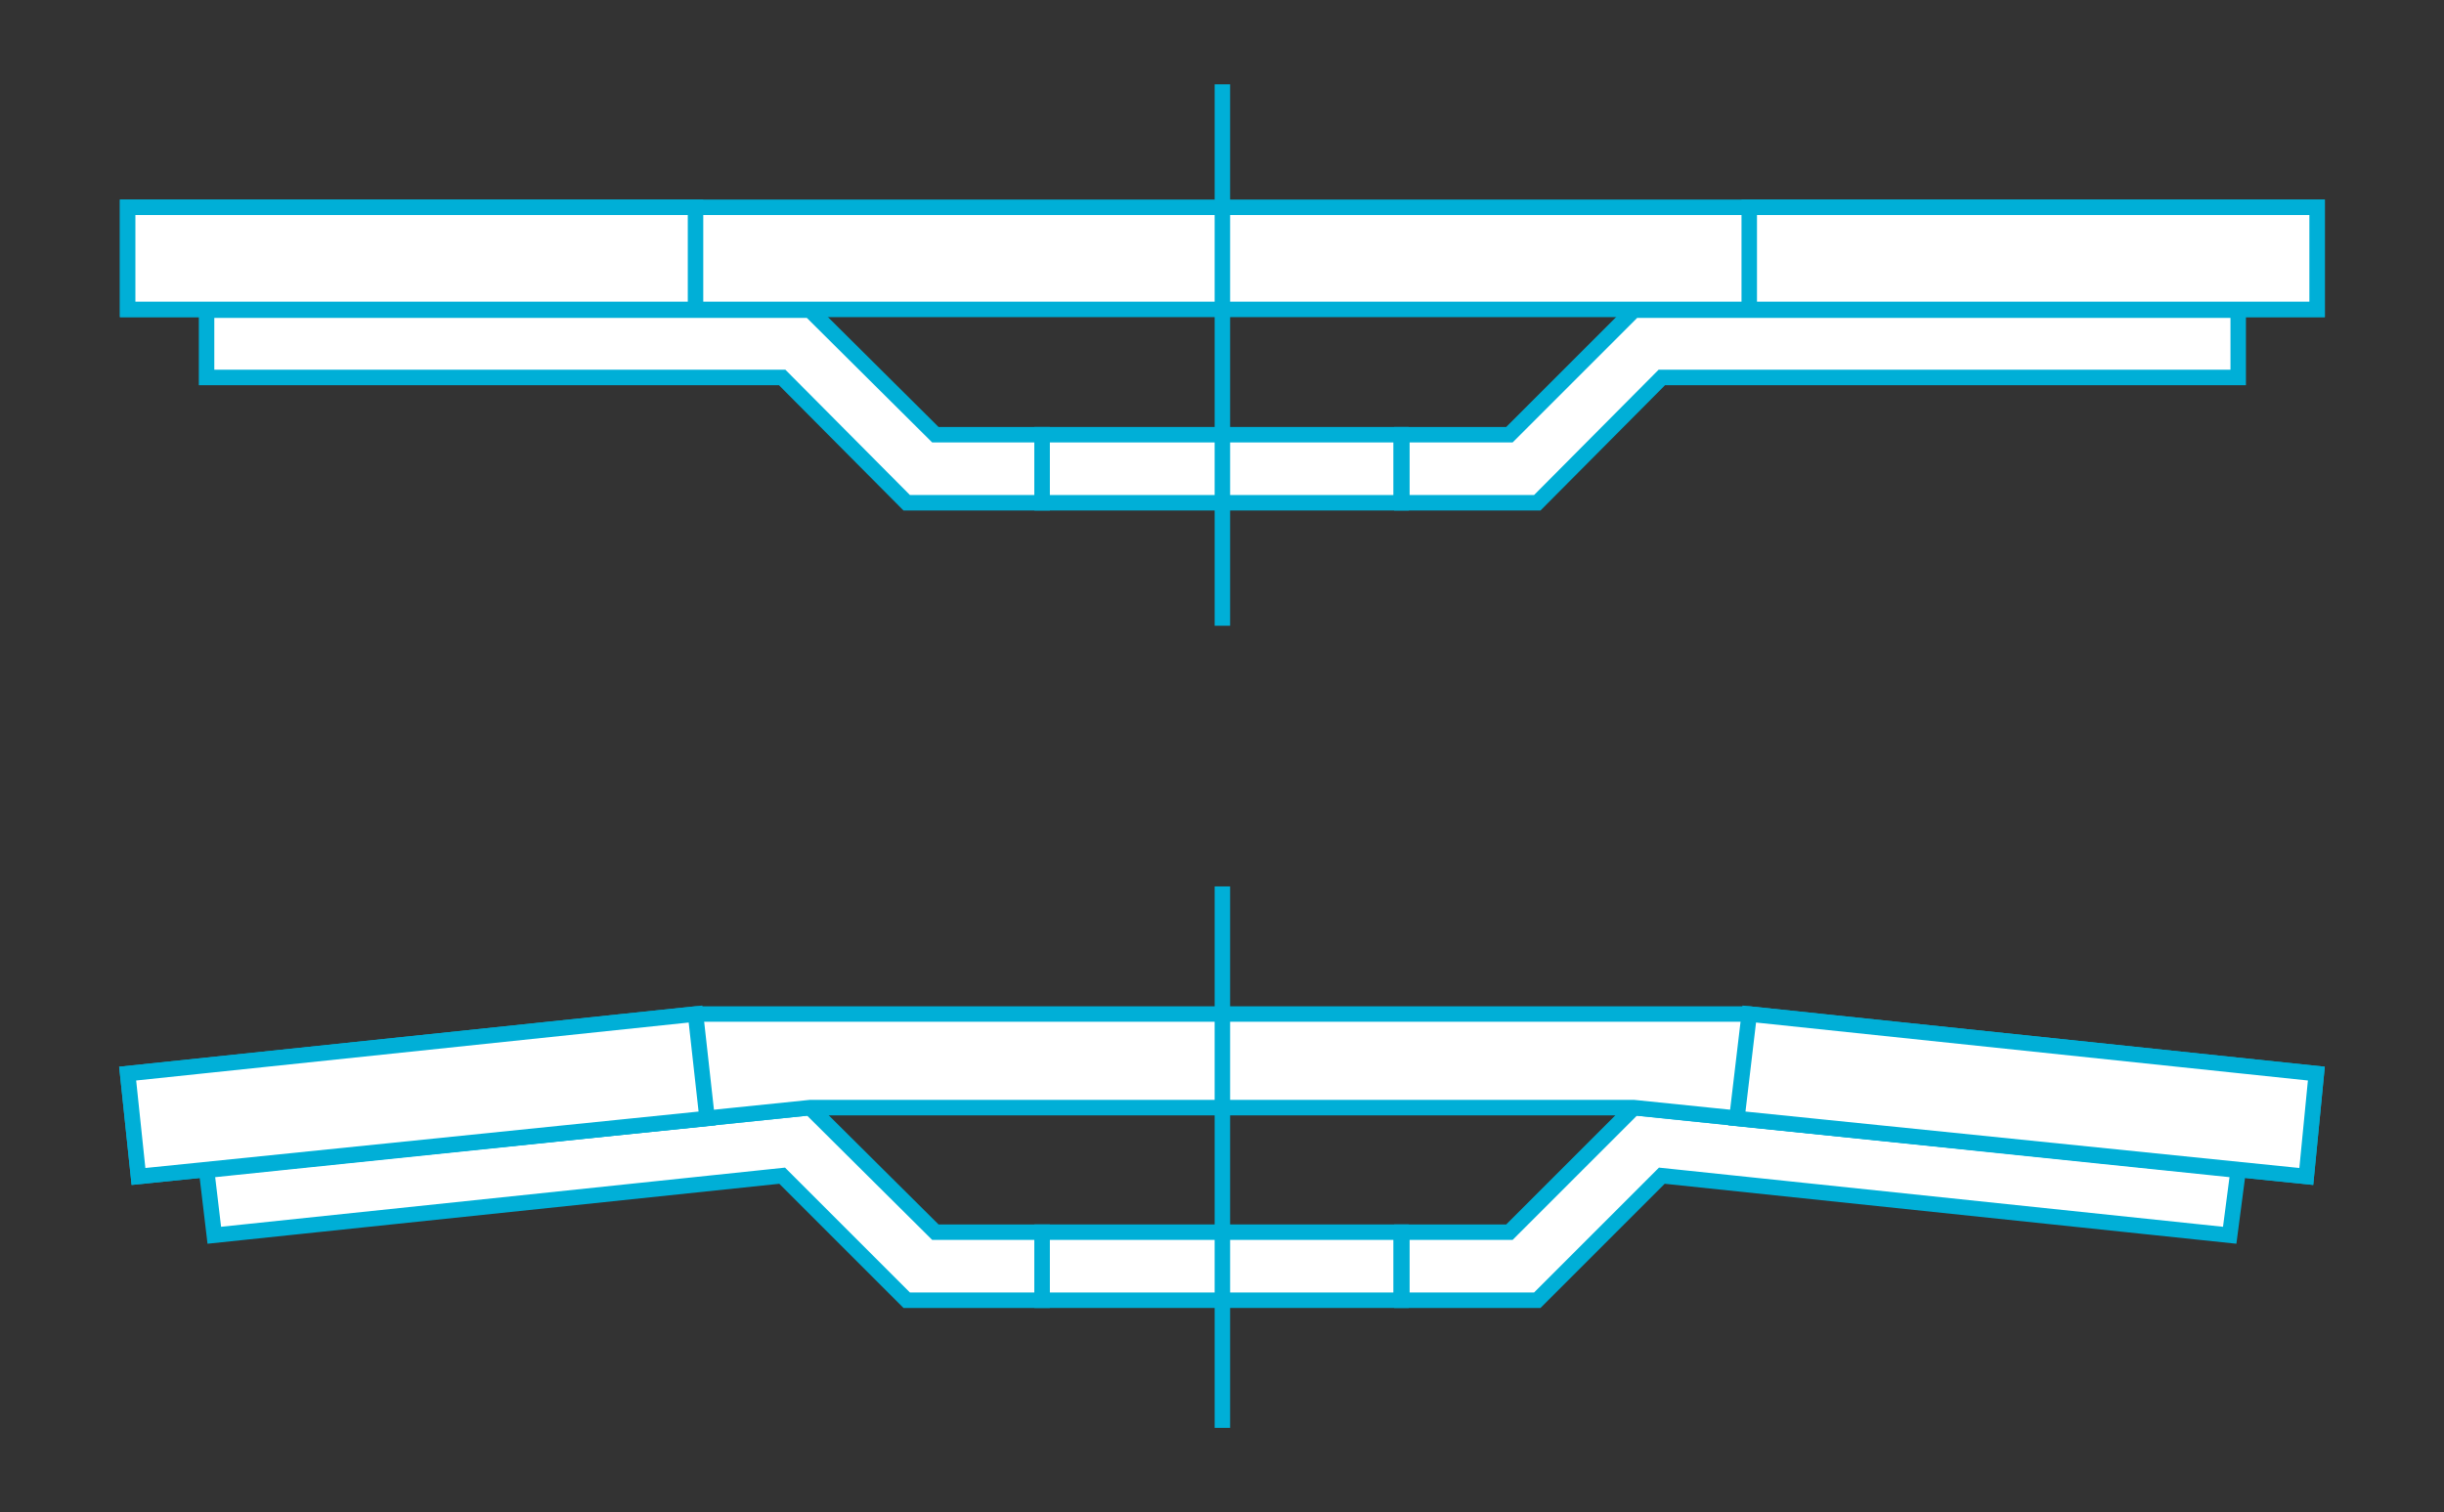
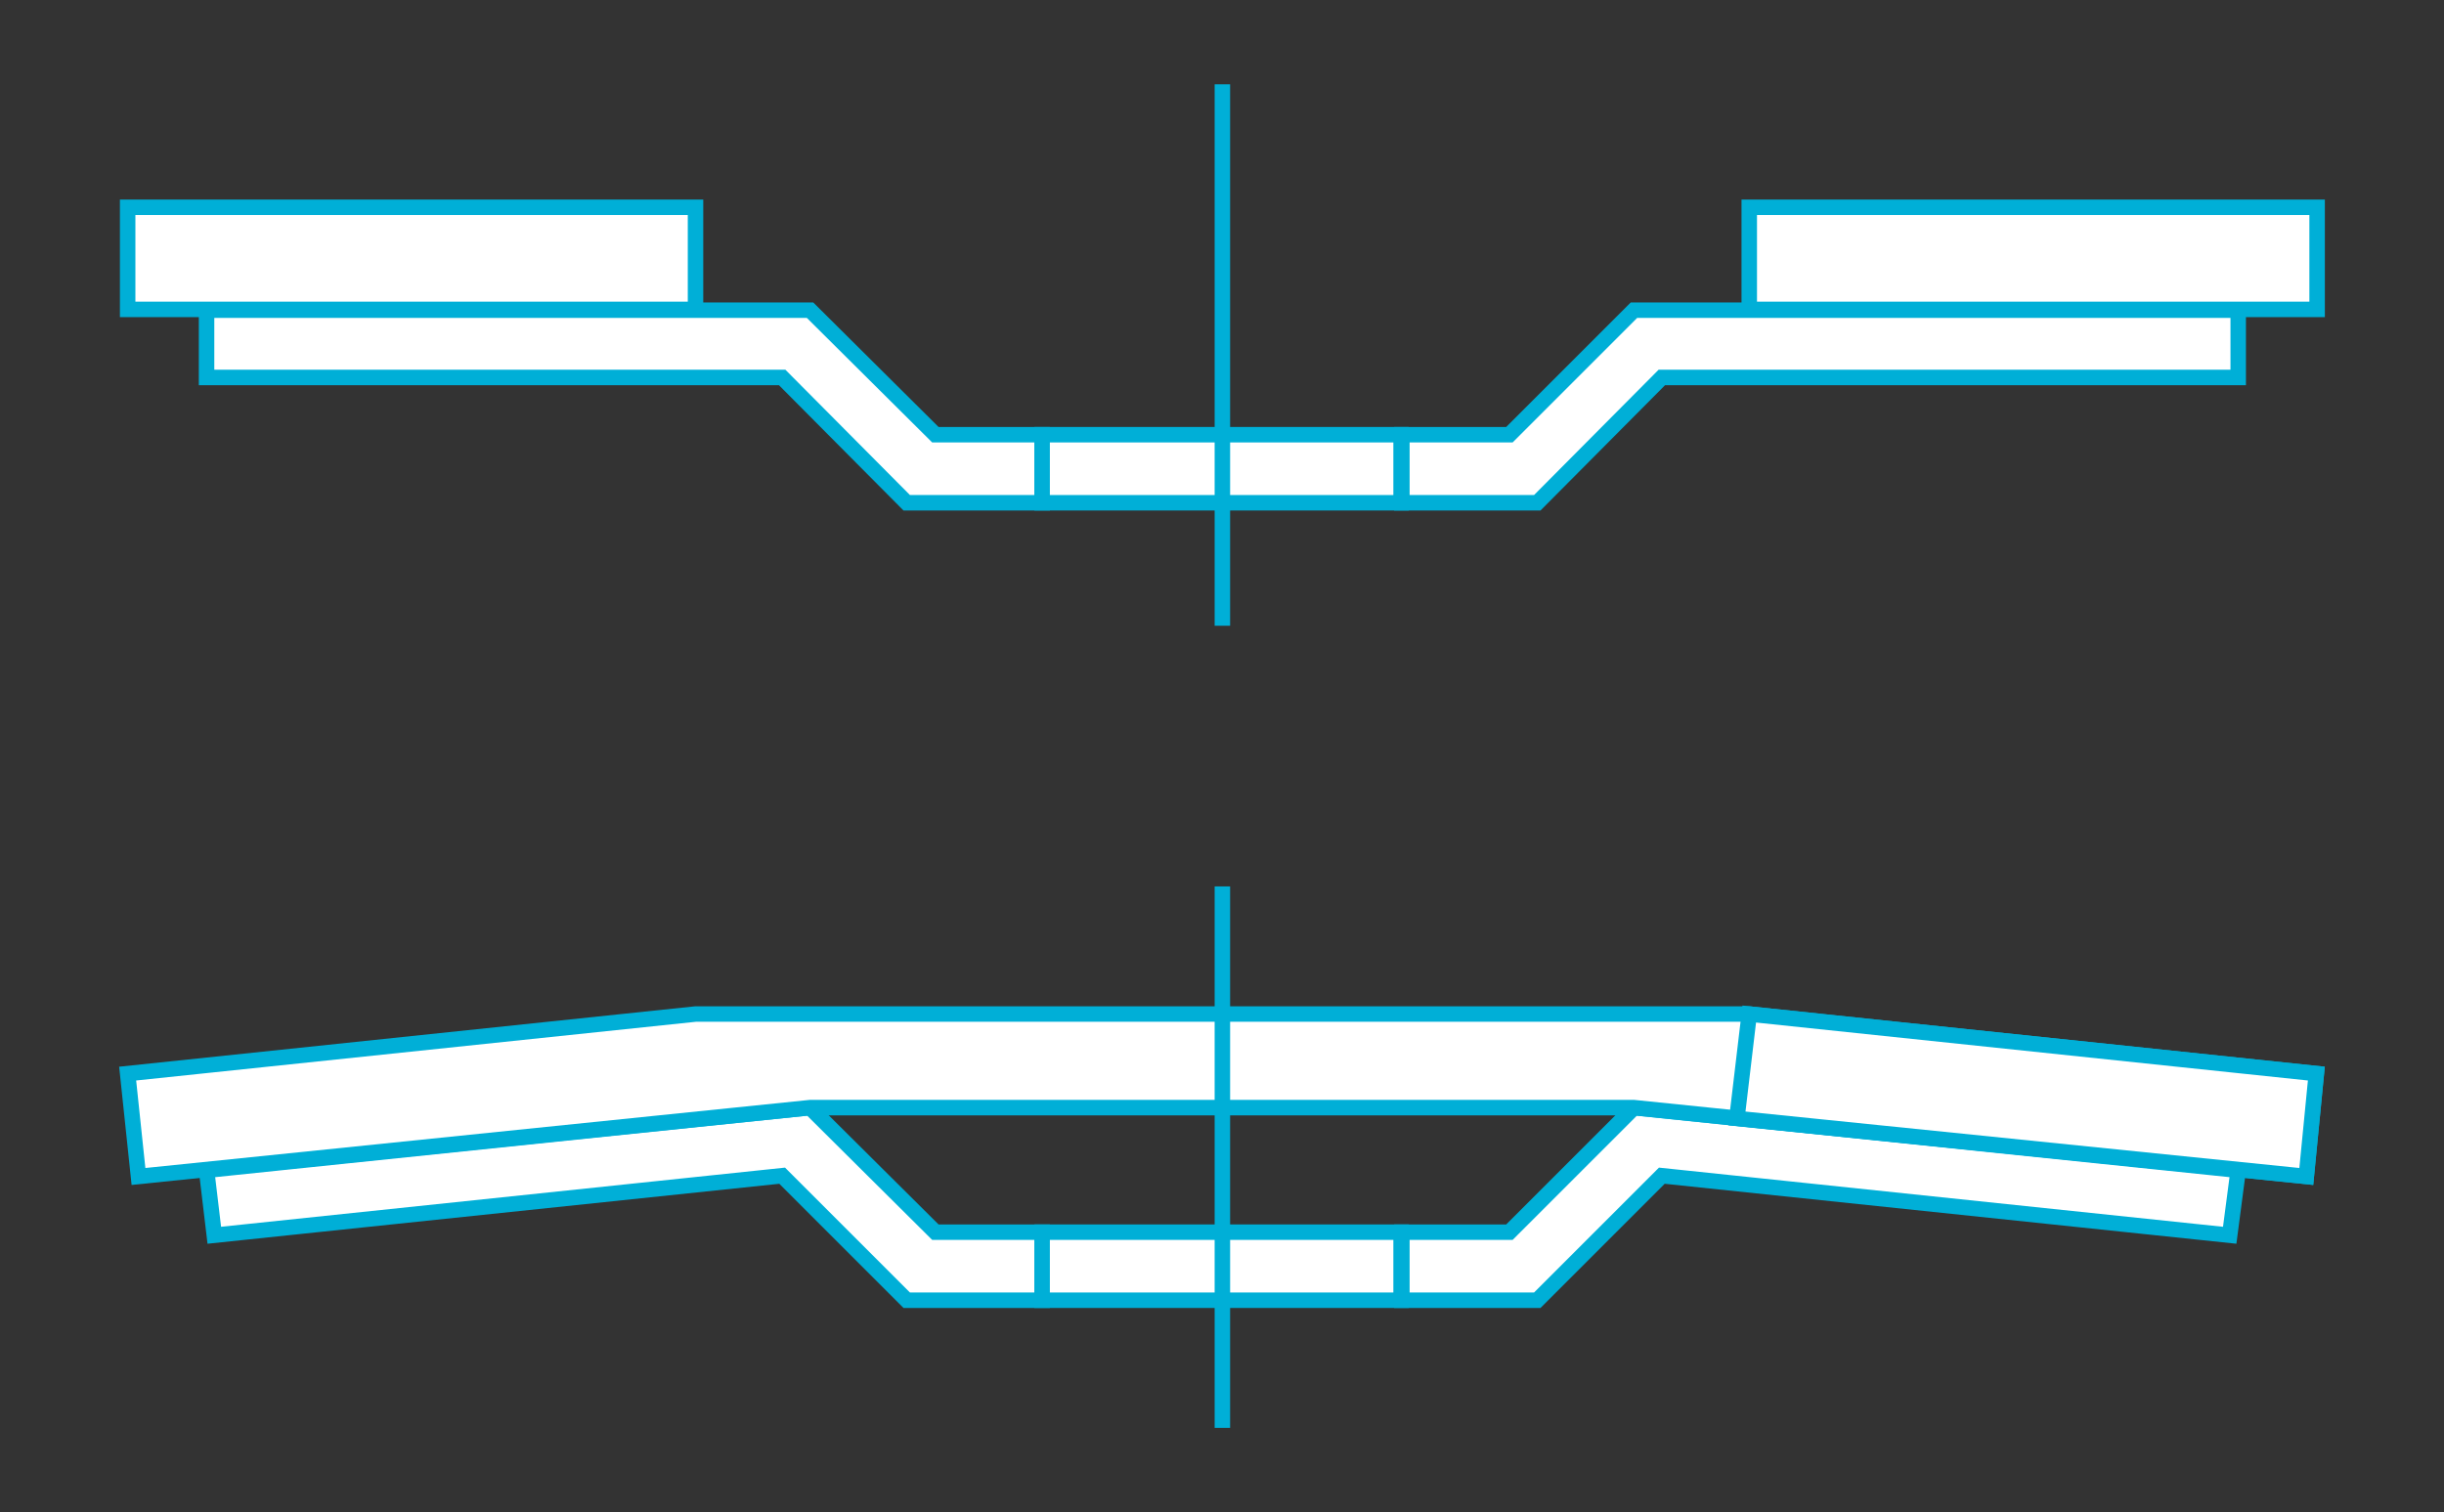
<svg xmlns="http://www.w3.org/2000/svg" version="1.1" id="Слой_1" x="0px" y="0px" viewBox="0 0 315.9 195.5" style="enable-background:new 0 0 315.9 195.5;" xml:space="preserve">
  <rect x="0" y="0" width="315.9" height="195.5" fill="#333333" stroke="none" />
  <style type="text/css">
	.st0{fill:#FFFFFF;stroke:#00AFD7;stroke-width:2;stroke-miterlimit:10;}
</style>
  <g>
    <g>
      <g>
-         <rect x="16.5" y="26.8" class="st0" width="283" height="13.2" />
        <rect x="16.5" y="26.8" class="st0" width="73.4" height="13.2" />
        <rect x="226.1" y="26.8" class="st0" width="73.4" height="13.2" />
        <g>
          <polygon class="st0" points="134.7,65 117.2,65 101.1,48.8 26.7,48.8 26.7,40.1 104.7,40.1 120.9,56.2 134.7,56.2     " />
          <polygon class="st0" points="181.2,65 198.7,65 214.8,48.8 289.3,48.8 289.3,40.1 211.2,40.1 195.1,56.2 181.2,56.2     " />
        </g>
        <rect x="134.7" y="56.2" class="st0" width="46.4" height="8.8" />
      </g>
      <line class="st0" x1="158" y1="10.9" x2="158" y2="80.9" />
    </g>
    <g>
      <g>
        <g>
          <polygon class="st0" points="134.7,168.1 117.2,168.1 101.1,152 27.7,159.7 26.7,151.3 104.7,143.2 120.9,159.3 134.7,159.3           " />
          <polygon class="st0" points="181.2,168.1 198.7,168.1 214.8,152 288.2,159.7 289.3,151.3 211.2,143.2 195.1,159.3 181.2,159.3           " />
        </g>
        <rect x="134.7" y="159.3" class="st0" width="46.4" height="8.8" />
        <polygon class="st0" points="298.1,152.1 211.2,143.2 104.7,143.2 17.9,152.1 16.5,138.8 89.9,131.1 226.1,131.1 299.4,138.8         " />
-         <polygon class="st0" points="16.5,138.8 89.9,131.1 91.4,144.6 17.9,152.1    " />
        <polygon class="st0" points="299.4,138.8 226.1,131.1 224.5,144.6 298.1,152.1    " />
      </g>
      <line class="st0" x1="158" y1="114.6" x2="158" y2="184.6" />
    </g>
  </g>
</svg>